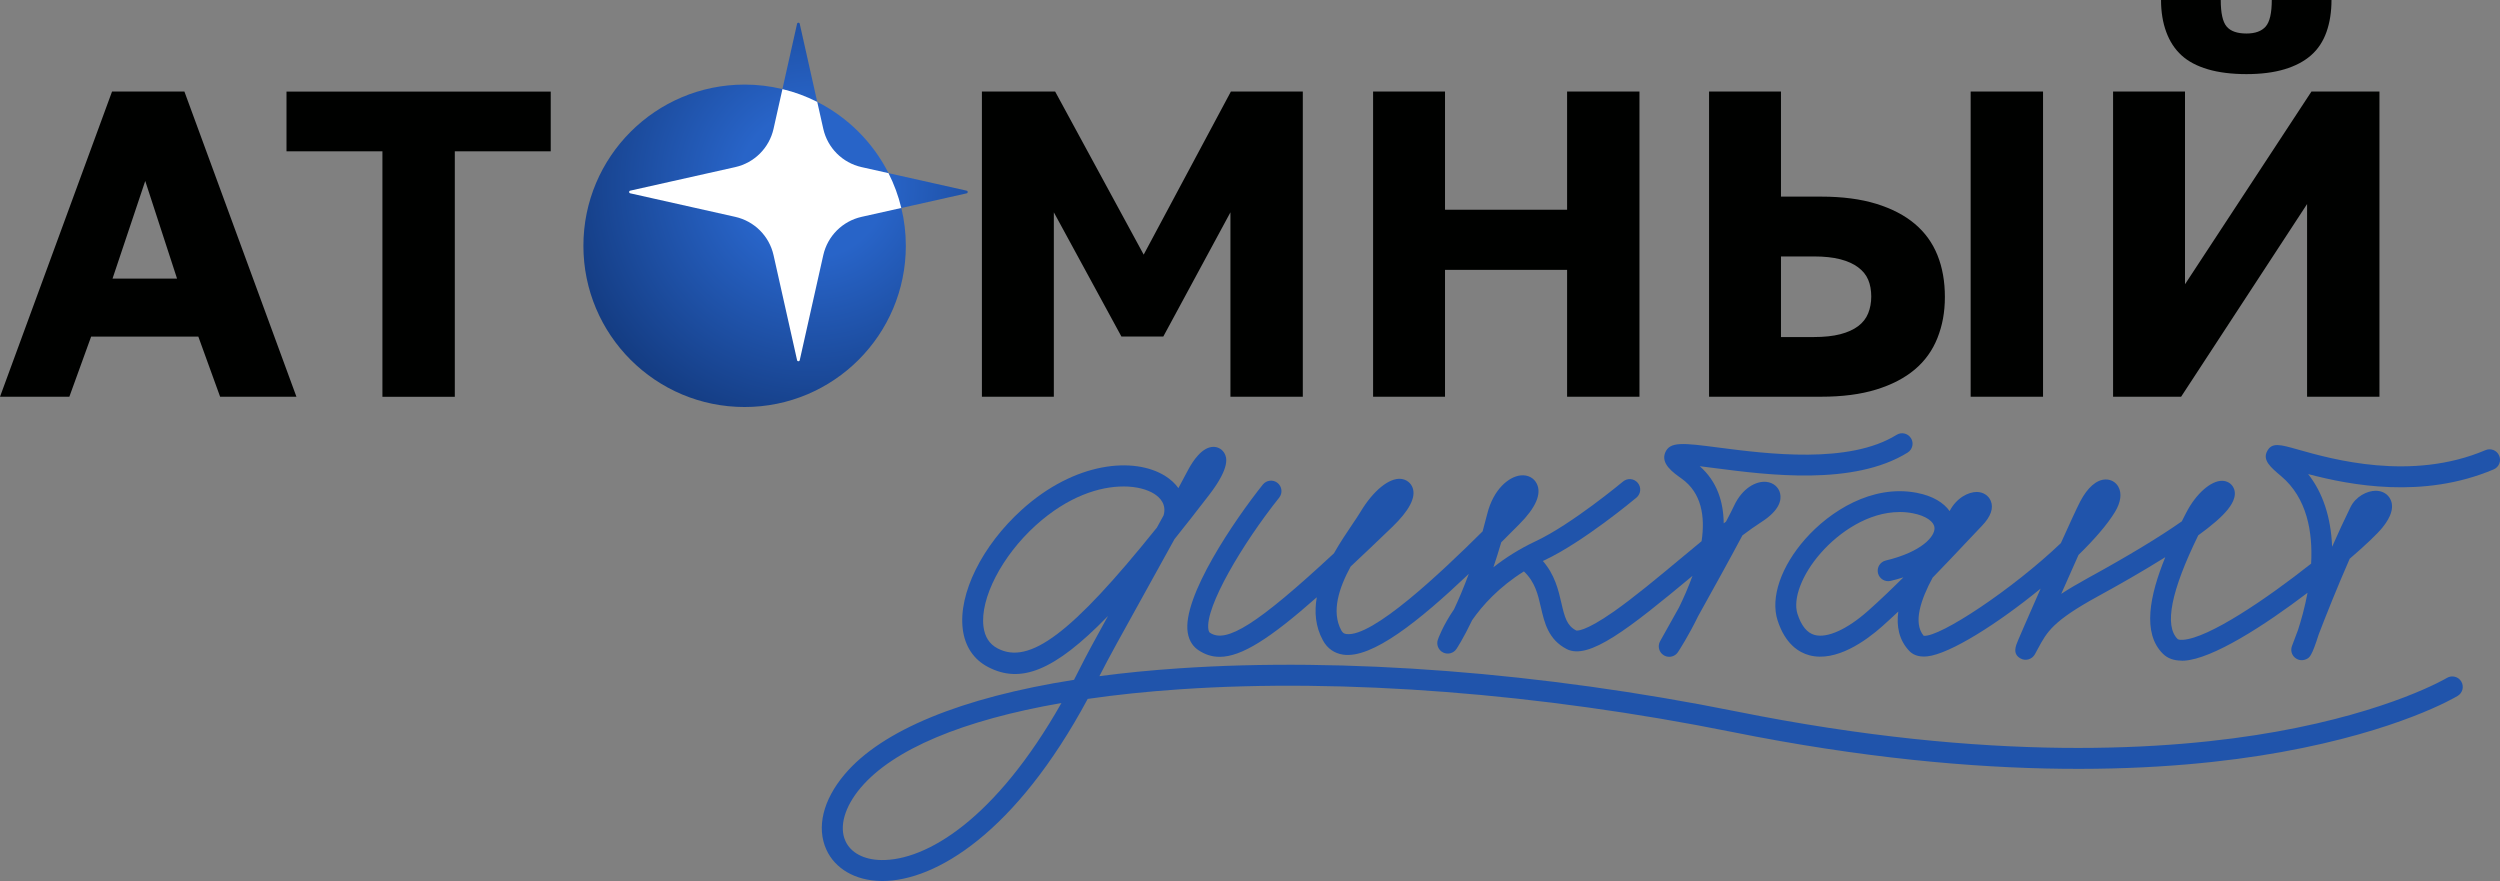
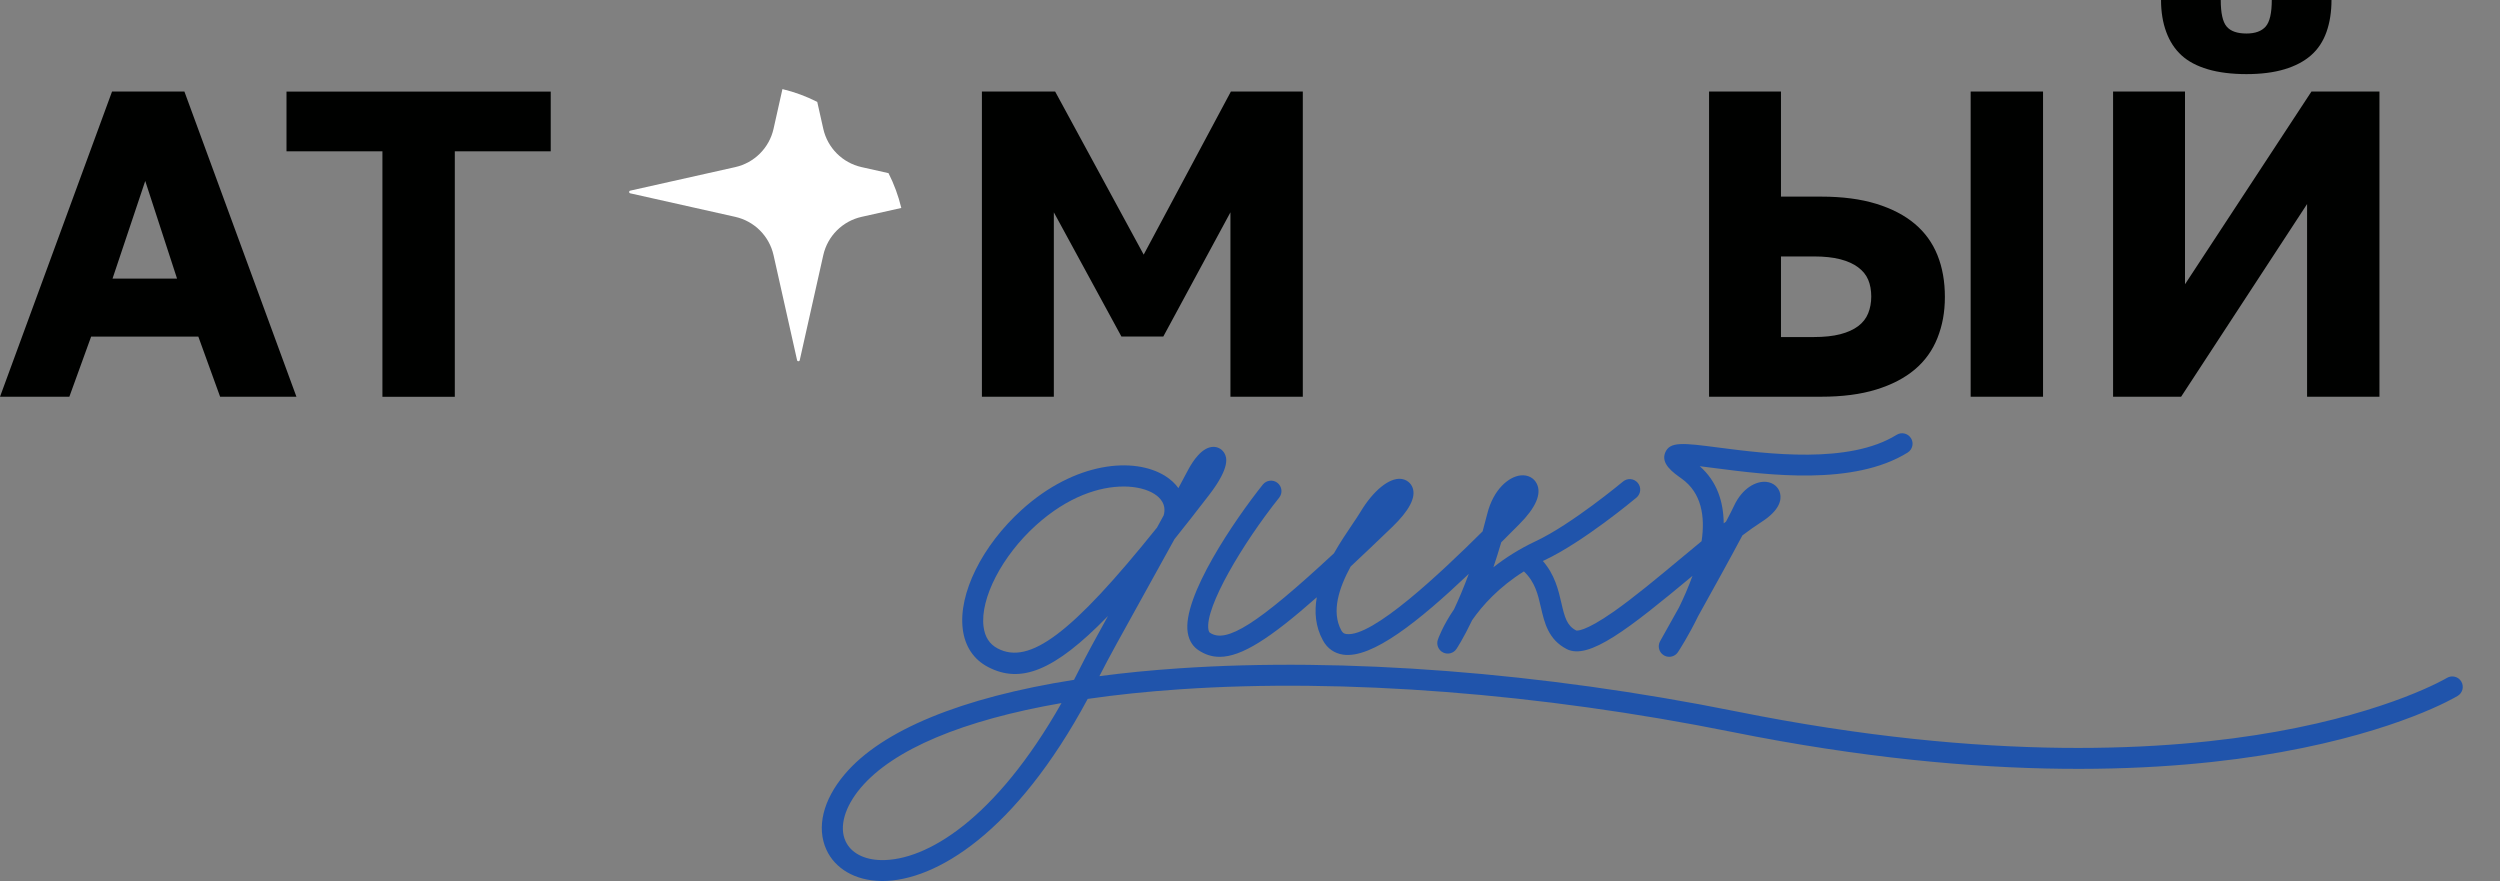
<svg xmlns="http://www.w3.org/2000/svg" id="Layer_2" data-name="Layer 2" viewBox="0 0 716.74 252.57">
  <rect x="0" y="0" width="716.74" height="252.57" fill="#808080" stroke="none" />
  <defs>
    <style>.cls-1 {
        fill: #2054ab;
      }

      .cls-1, .cls-2, .cls-3, .cls-4 {
        stroke-width: 0px;
      }

      .cls-2 {
        fill: #fff;
      }

      .cls-3 {
        fill: url(#radial-gradient);
      }

      .cls-4 {
        fill: #000100;
      }</style>
    <radialGradient id="radial-gradient" cx="1241.9" cy="3312.69" fx="1241.9" fy="3312.69" r="72.46" gradientTransform="translate(-1009 -3260)" gradientUnits="userSpaceOnUse">
      <stop offset=".29" stop-color="#2864c8" />
      <stop offset="1" stop-color="#143c82" />
    </radialGradient>
  </defs>
  <g id="_атомный-диктант-чёрная" data-name="атомный-диктант-чёрная">
    <g id="_атомный-диктант-чёрная-2" data-name="атомный-диктант-чёрная">
      <g id="_диктант" data-name="диктант">
-         <path class="cls-1" d="m625.45,189.4c-2.22,0-4.01-.65-5.32-1.94-6.03-5.91-3.83-16.73.65-27.72-6.71,4.2-13.88,8.25-19.2,11.16-13.03,7.12-14.72,10.25-17.27,14.99-.3.55-.6,1.12-.93,1.71-.8,1.43-2.62,1.98-4.06,1.2-2.42-1.31-1.46-3.56-.69-5.37.42-.99,1.04-2.41,1.78-4.12,1.25-2.88,2.88-6.6,4.63-10.56-12.24,10.02-26,18.74-32.52,19.43-2.76.29-4.32-.69-5.14-1.56-2.97-3.15-3.71-7.09-3.15-11.29-1.54,1.45-3.09,2.88-4.64,4.26-4.49,3.99-13.19,10.38-20.93,8.25-2.92-.8-6.85-3.18-9.04-10-2.08-6.48.97-15.42,7.96-23.33,7.05-7.98,19.13-15.65,31.87-13.24,4.83.91,7.84,2.94,9.5,5.25,1.98-3.82,5.41-5.49,7.81-5.48,1.82.03,3.34,1.01,3.98,2.55.87,2.1.02,4.51-2.54,7.17-1.35,1.4-2.93,3.08-4.69,4.95-2.77,2.94-5.98,6.35-9.44,9.9-3.37,6.27-5.67,12.96-2.56,16.66,4.61.51,25.52-13.38,39.33-26.56,2.33-5.17,4.57-10.07,5.54-11.93,2.11-4.03,4.69-6.27,7.27-6.32.03,0,.06,0,.09,0,1.5,0,2.82.76,3.56,2.05,1.09,1.89.74,4.49-.97,7.3-2.17,3.56-5.88,7.84-10.43,12.28-1.59,3.55-3.32,7.44-4.96,11.17,2.11-1.38,4.65-2.89,7.75-4.59,11.22-6.14,20.48-11.74,26.82-16.2.38-.75.76-1.5,1.14-2.24l.17-.32c2.73-5.31,7-9.1,10.26-9.07,1.46.02,2.69.79,3.29,2.05,1.2,2.54-.99,5.31-1.71,6.22-1.69,2.12-4.71,4.67-8.43,7.36-7.81,15.94-9.79,25.94-5.91,29.74.11.11.56.28,1.51.22,7.41-.47,24.04-11.78,36.76-21.84.5-9.09-1.18-18.82-8.58-25.07-3.03-2.55-5.42-4.57-4.02-7.19,1.36-2.57,3.71-1.9,8.85-.44,9.71,2.75,32.45,9.2,53.74.16,1.52-.65,3.29.06,3.93,1.59.65,1.52-.06,3.29-1.59,3.93-20.31,8.62-41.33,4.47-53.19,1.34,4.22,5.35,6.54,12.37,6.87,20.77.02-.02.05-.04.07-.06,1.67-3.78,3.42-7.59,5.2-11.21,1.52-3.1,4.79-4.71,7.24-4.71h.02c1.89,0,3.46.93,4.21,2.48,1.55,3.21-1.34,6.85-2.29,8.05-1.36,1.72-4.8,5.01-9.4,8.96-3.69,8.41-6.9,16.52-8.87,21.65,0,.01,0,.02-.01.03-2.06,6.46-2.64,6.71-3.69,7.16-1.1.47-2.38.24-3.24-.58-.87-.82-1.17-2.08-.75-3.21.02-.06.66-1.79,1.74-4.63.87-2.66,1.94-6.4,2.73-10.66-12.53,9.52-27.27,18.95-35.35,19.46-.26.02-.51.02-.76.02Zm-80.85-42.6c-8.92,0-17.29,5.75-22.52,11.67-5.43,6.14-8.14,13.19-6.75,17.53,1.1,3.42,2.75,5.45,4.91,6.04,3.61.99,9.35-1.61,15.36-6.95,3.4-3.02,6.82-6.3,10.1-9.57-1.15.37-2.37.71-3.67,1.02-1.61.38-3.23-.61-3.62-2.22-.39-1.61.61-3.23,2.22-3.62,10.37-2.48,14.04-6.9,13.99-9.26-.05-1.9-2.51-3.59-6.28-4.3-1.25-.24-2.5-.35-3.74-.35Z" />
        <path class="cls-1" d="m547.87,125.63c-.88-1.41-2.72-1.84-4.13-.96-13.64,8.48-37.07,5.45-51.07,3.64-10.18-1.32-13.98-1.81-15.29,1.51-1.23,3.15,2.21,5.6,4.73,7.39,5.72,4.07,6.79,10.83,5.73,17.95-1.94,1.59-3.93,3.25-5.96,4.94-6.6,5.5-13.43,11.18-19.22,15.24-8.58,6.02-10.7,5.44-10.76,5.42-2.66-1.38-3.29-3.67-4.27-7.93-.84-3.65-1.86-8.05-5.3-11.99.18-.09.35-.18.54-.26,11.02-5.17,25.68-17.4,26.3-17.92,1.27-1.06,1.44-2.96.37-4.23-1.06-1.27-2.96-1.44-4.23-.37-.15.12-14.68,12.24-25,17.09-4.77,2.24-8.79,4.82-12.16,7.49.75-2.23,1.51-4.61,2.25-7.16,1.34-1.34,2.69-2.69,4.03-4.04l1.11-1.11c4.76-4.78,6.47-8.68,5.08-11.6-.81-1.71-2.58-2.65-4.62-2.44-3.39.34-7.85,3.94-9.62,11.06-.43,1.72-.87,3.39-1.32,4.99-12.08,11.98-31.63,30.49-39.09,29.43-.55-.08-1-.28-1.41-1.02-2.96-5.41-.63-12.28,2.67-18.34,3.64-3.4,7.59-7.16,11.89-11.3,4.86-4.68,6.85-8.45,5.9-11.2-.5-1.45-1.78-2.45-3.35-2.62-3.4-.35-7.98,3.37-11.64,9.49-.57.95-1.39,2.17-2.34,3.57-1.59,2.36-3.5,5.18-5.25,8.28-22.02,20.45-30.89,25.9-35.54,22.78-.09-.06-.34-.23-.46-.99-.98-6.37,9.77-24.55,20.3-37.75,1.03-1.29.82-3.18-.47-4.22-1.29-1.03-3.18-.82-4.22.47-8.14,10.2-23.12,32.19-21.54,42.4.43,2.78,1.89,4.28,3.05,5.06,1.89,1.27,3.87,1.93,6.1,1.93,6.27,0,14.46-5.24,27.86-17.08-.73,4.17-.41,8.4,1.77,12.38,1.26,2.31,3.28,3.72,5.83,4.08,8.21,1.16,21.59-9.49,35.98-23.16-1.5,4.05-2.95,7.43-4.22,10.13-3.29,4.82-4.55,8.44-4.66,8.76-.48,1.42.17,2.98,1.52,3.65,1.35.66,2.98.23,3.82-1.02.16-.24,1.98-2.99,4.5-8.25,2.92-4.2,7.64-9.48,14.84-13.98,3.2,3.02,4.02,6.58,4.88,10.34.99,4.31,2.11,9.19,7.36,11.91,6.33,3.29,17.85-5.8,36.09-20.97-1.17,3.25-2.54,6.34-3.86,9.04-3.07,5.5-5.36,9.58-5.42,9.69-.79,1.41-.33,3.19,1.05,4.03.49.3,1.03.44,1.56.44.98,0,1.93-.48,2.51-1.35.33-.5,2.98-4.56,5.81-10.36,4.02-7.21,9.26-16.68,12.66-23.09,1.93-1.46,3.72-2.73,5.3-3.74,5.37-3.4,5.96-6.4,5.51-8.32-.42-1.8-1.97-3.09-3.95-3.29-2.89-.29-6.88,1.73-9.28,6.91-.45.97-1.25,2.53-2.27,4.47-.22.17-.45.34-.67.52-.06-6.21-1.92-12.05-6.87-16.39,1.47.17,3.07.38,4.59.58,14.79,1.92,39.55,5.12,55.01-4.49,1.41-.88,1.84-2.73.96-4.13Z" />
-         <path class="cls-1" d="m252.95,252.57c-.15,0-.31,0-.46,0-7.26-.13-13.08-3.49-15.57-8.98-2.88-6.35-.98-14.22,5.23-21.58,10.7-12.69,33.6-22.04,65.77-27.11.53-1.02,1.05-2.05,1.58-3.1,1.86-3.73,4.66-8.88,8.16-15.2-15.56,16.03-25.2,19.46-34.44,14.6-4.09-2.15-6.58-5.9-7.2-10.83-1.28-10.17,5.53-23.93,16.95-34.25,15.23-13.76,32.22-15.26,41.14-9.63,1.55.98,2.8,2.14,3.73,3.45.92-1.71,1.84-3.44,2.76-5.17,1.33-2.52,4.04-6.71,7.37-6.66,1.37.03,2.59.81,3.18,2.04.43.9,1.74,3.62-4.44,11.67-3.53,4.59-6.85,8.84-9.99,12.75-3.29,5.99-6.46,11.71-9.43,17.05-5.09,9.16-9.52,17.13-12.1,22.23,7.18-.95,14.77-1.7,22.75-2.24,47.49-3.22,104.25,1.17,159.84,12.35,72.82,14.65,124.36,11.25,154.76,5.82,32.9-5.88,48.82-15.32,48.97-15.42,1.42-.86,3.26-.4,4.12,1.01.86,1.42.41,3.26-1,4.12-.67.41-16.74,10.01-50.57,16.12-30.98,5.59-83.45,9.12-157.46-5.76-55.08-11.08-111.28-15.43-158.25-12.24-9.42.64-18.28,1.56-26.51,2.76-20.64,38.39-43.61,52.21-58.87,52.21Zm51.36-51.02c-28.27,4.91-48.25,13.26-57.58,24.32-4.59,5.44-6.21,11.14-4.35,15.24,1.53,3.38,5.26,5.36,10.22,5.46,12.97.23,32.83-11.69,51.71-45.02Zm17.76-62.08c-6.76,0-15.84,2.76-25.09,11.11-9.72,8.78-16.03,20.99-15.02,29.04.38,2.99,1.7,5.04,4.04,6.27,9.08,4.78,21.17-4.1,45.69-34.65.64-1.16,1.28-2.33,1.92-3.51.87-3.12-.99-5.07-2.72-6.16-1.96-1.24-5.03-2.11-8.82-2.11Z" />
+         <path class="cls-1" d="m252.95,252.57c-.15,0-.31,0-.46,0-7.26-.13-13.08-3.49-15.57-8.98-2.88-6.35-.98-14.22,5.23-21.58,10.7-12.69,33.6-22.04,65.77-27.11.53-1.02,1.05-2.05,1.58-3.1,1.86-3.73,4.66-8.88,8.16-15.2-15.56,16.03-25.2,19.46-34.44,14.6-4.09-2.15-6.58-5.9-7.2-10.83-1.28-10.17,5.53-23.93,16.95-34.25,15.23-13.76,32.22-15.26,41.14-9.63,1.55.98,2.8,2.14,3.73,3.45.92-1.71,1.84-3.44,2.76-5.17,1.33-2.52,4.04-6.71,7.37-6.66,1.37.03,2.59.81,3.18,2.04.43.9,1.74,3.62-4.44,11.67-3.53,4.59-6.85,8.84-9.99,12.75-3.29,5.99-6.46,11.71-9.43,17.05-5.09,9.16-9.52,17.13-12.1,22.23,7.18-.95,14.77-1.7,22.75-2.24,47.49-3.22,104.25,1.17,159.84,12.35,72.82,14.65,124.36,11.25,154.76,5.82,32.9-5.88,48.82-15.32,48.97-15.42,1.42-.86,3.26-.4,4.12,1.01.86,1.42.41,3.26-1,4.12-.67.41-16.74,10.01-50.57,16.12-30.98,5.59-83.45,9.12-157.46-5.76-55.08-11.08-111.28-15.43-158.25-12.24-9.42.64-18.28,1.56-26.51,2.76-20.64,38.39-43.61,52.21-58.87,52.21m51.36-51.02c-28.27,4.91-48.25,13.26-57.58,24.32-4.59,5.44-6.21,11.14-4.35,15.24,1.53,3.38,5.26,5.36,10.22,5.46,12.97.23,32.83-11.69,51.71-45.02Zm17.76-62.08c-6.76,0-15.84,2.76-25.09,11.11-9.72,8.78-16.03,20.99-15.02,29.04.38,2.99,1.7,5.04,4.04,6.27,9.08,4.78,21.17-4.1,45.69-34.65.64-1.16,1.28-2.33,1.92-3.51.87-3.12-.99-5.07-2.72-6.16-1.96-1.24-5.03-2.11-8.82-2.11Z" />
      </g>
      <g id="_атомный" data-name="атомный">
        <path class="cls-4" d="m56.88,96.5h-30.75l-6.25,17.25H0L32.12,26.25h20.75l32.12,87.5h-21.88l-6.25-17.25Zm-24.62-16.62h18.5l-9.12-28-9.38,28Z" />
        <path class="cls-4" d="m109.64,43.38h-27.5v-17.12h75.75v17.12h-27.5v70.38h-20.75V43.38Z" />
        <path class="cls-4" d="m281.51,26.25h21l25.38,46.75,25-46.75h20.62v87.5h-20.75v-52.88l-19.25,35.62h-12l-19.38-35.62v52.88h-20.62V26.25Z" />
-         <path class="cls-4" d="m393.66,26.25h20.62v33.88h35V26.25h20.75v87.5h-20.75v-36.38h-35v36.38h-20.62V26.25Z" />
        <path class="cls-4" d="m489.98,26.25h20.62v30.12h11.5c6.08,0,11.35.69,15.81,2.06,4.46,1.38,8.14,3.29,11.06,5.75,2.92,2.46,5.08,5.46,6.5,9,1.42,3.54,2.12,7.52,2.12,11.94s-.71,8.17-2.12,11.75c-1.42,3.58-3.58,6.61-6.5,9.06-2.92,2.46-6.61,4.38-11.06,5.75-4.46,1.38-9.73,2.06-15.81,2.06h-32.12V26.25Zm30,70.38c3,0,5.54-.27,7.62-.81,2.08-.54,3.79-1.31,5.12-2.31,1.33-1,2.29-2.23,2.88-3.69.58-1.46.88-3.06.88-4.81s-.29-3.44-.88-4.81c-.58-1.38-1.54-2.56-2.88-3.56-1.33-1-3.04-1.77-5.12-2.31-2.08-.54-4.62-.81-7.62-.81h-9.38v23.12h9.38Zm45-70.38h20.75v87.5h-20.75V26.25Z" />
        <path class="cls-4" d="m605.81,26.25h20.62v55.25l36.25-55.25h19.5v87.5h-20.75v-55.25l-36.12,55.25h-19.5V26.25Zm27.19-6.38c-3.12-.92-5.65-2.25-7.56-4-1.92-1.75-3.38-3.98-4.38-6.69-1-2.71-1.5-5.77-1.5-9.19h17.12c0,3.75.56,6.29,1.69,7.62,1.12,1.33,3.02,2,5.69,2,2.5,0,4.33-.67,5.5-2,1.17-1.33,1.75-3.88,1.75-7.62h17.12c0,3.42-.48,6.48-1.44,9.19-.96,2.71-2.44,4.94-4.44,6.69s-4.54,3.08-7.62,4c-3.08.92-6.71,1.38-10.88,1.38s-7.94-.46-11.06-1.38Z" />
      </g>
      <g id="_ядро-с-бликом" data-name="ядро-с-бликом">
-         <path class="cls-3" d="m277.13,54.66l-22.4-5.02c-4.45-8.8-11.63-15.98-20.43-20.43l-5.02-22.4c-.09-.41-.67-.41-.76,0l-4.2,18.73c-3.48-.84-7.11-1.29-10.84-1.29-25.53,0-46.22,20.69-46.22,46.22s20.69,46.22,46.22,46.22,46.22-20.69,46.22-46.22c0-3.74-.45-7.36-1.29-10.84l18.73-4.2c.41-.09.41-.67,0-.76Z" />
-       </g>
+         </g>
      <path id="_блик-филлер" data-name="блик-филлер" class="cls-2" d="m258.4,59.62c-.84-3.5-2.08-6.84-3.67-9.98l-7.72-1.73c-5.48-1.23-9.75-5.5-10.98-10.98l-1.73-7.72c-3.14-1.59-6.48-2.83-9.98-3.67l-2.55,11.39c-1.23,5.48-5.5,9.75-10.98,10.98l-30.12,6.75c-.41.09-.41.67,0,.76l30.12,6.75c5.48,1.23,9.75,5.5,10.98,10.98l6.75,30.12c.09.41.67.41.76,0l6.75-30.12c1.23-5.48,5.5-9.75,10.98-10.98l11.39-2.55Z" />
    </g>
  </g>
</svg>